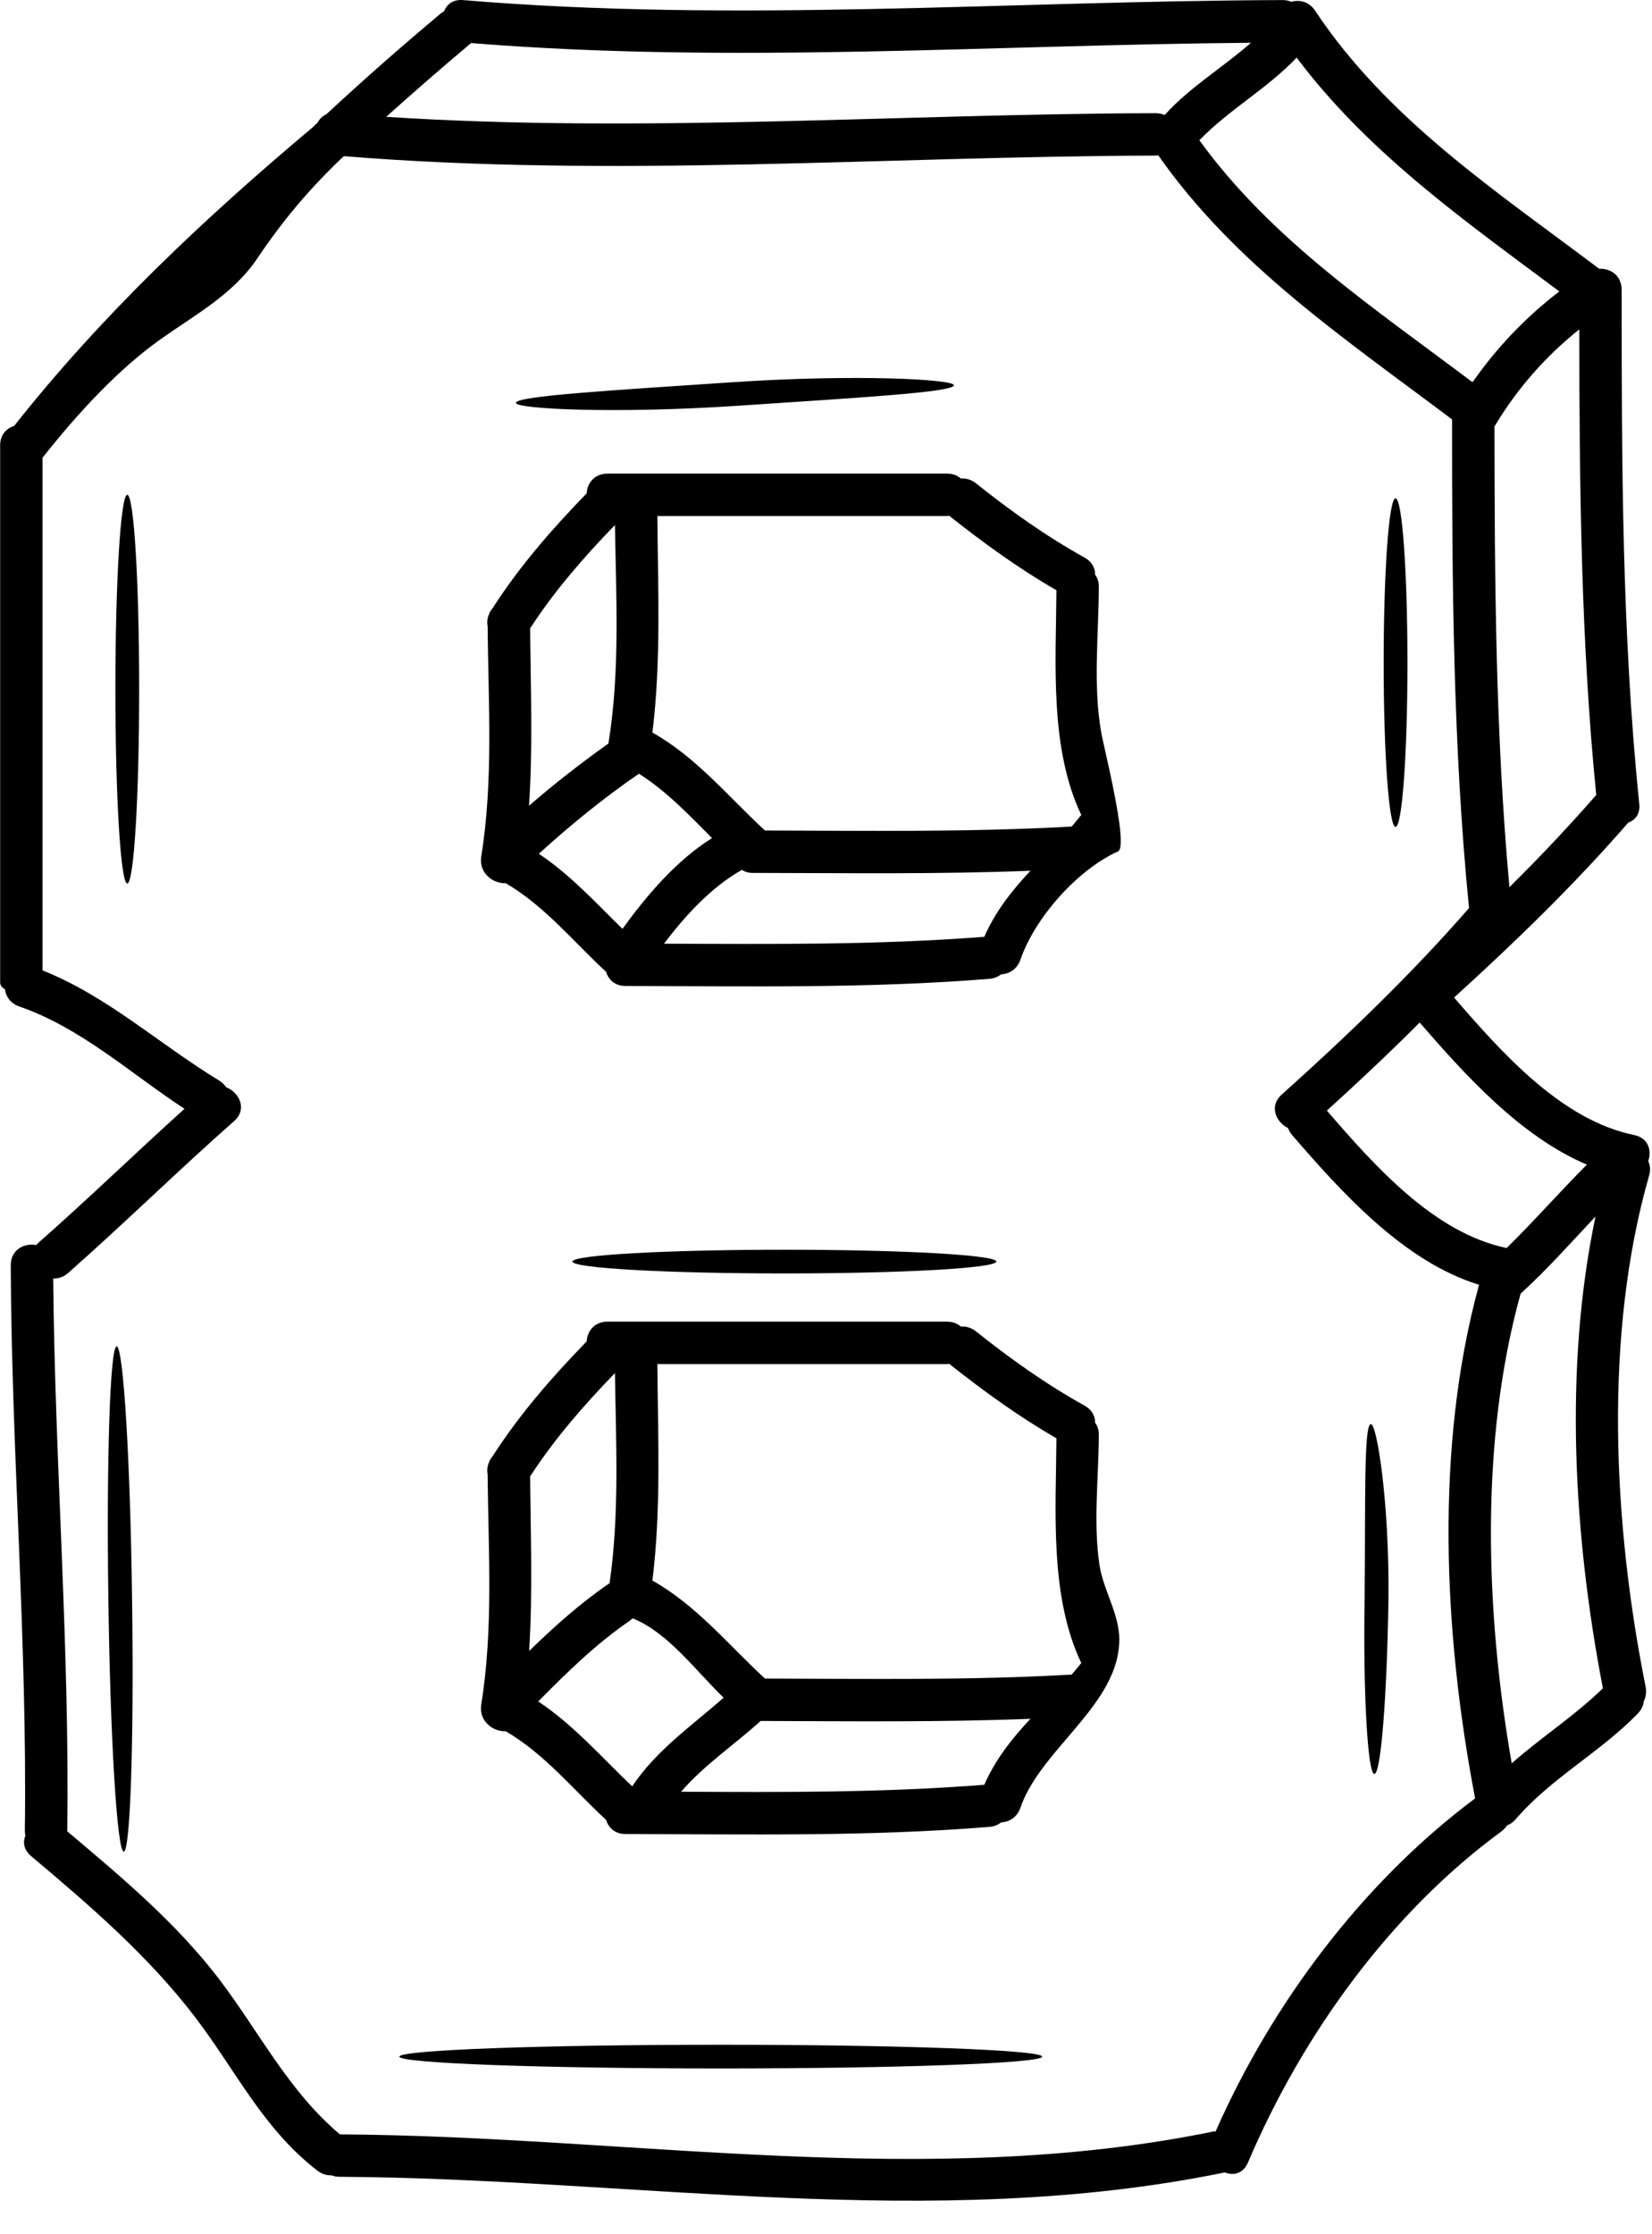
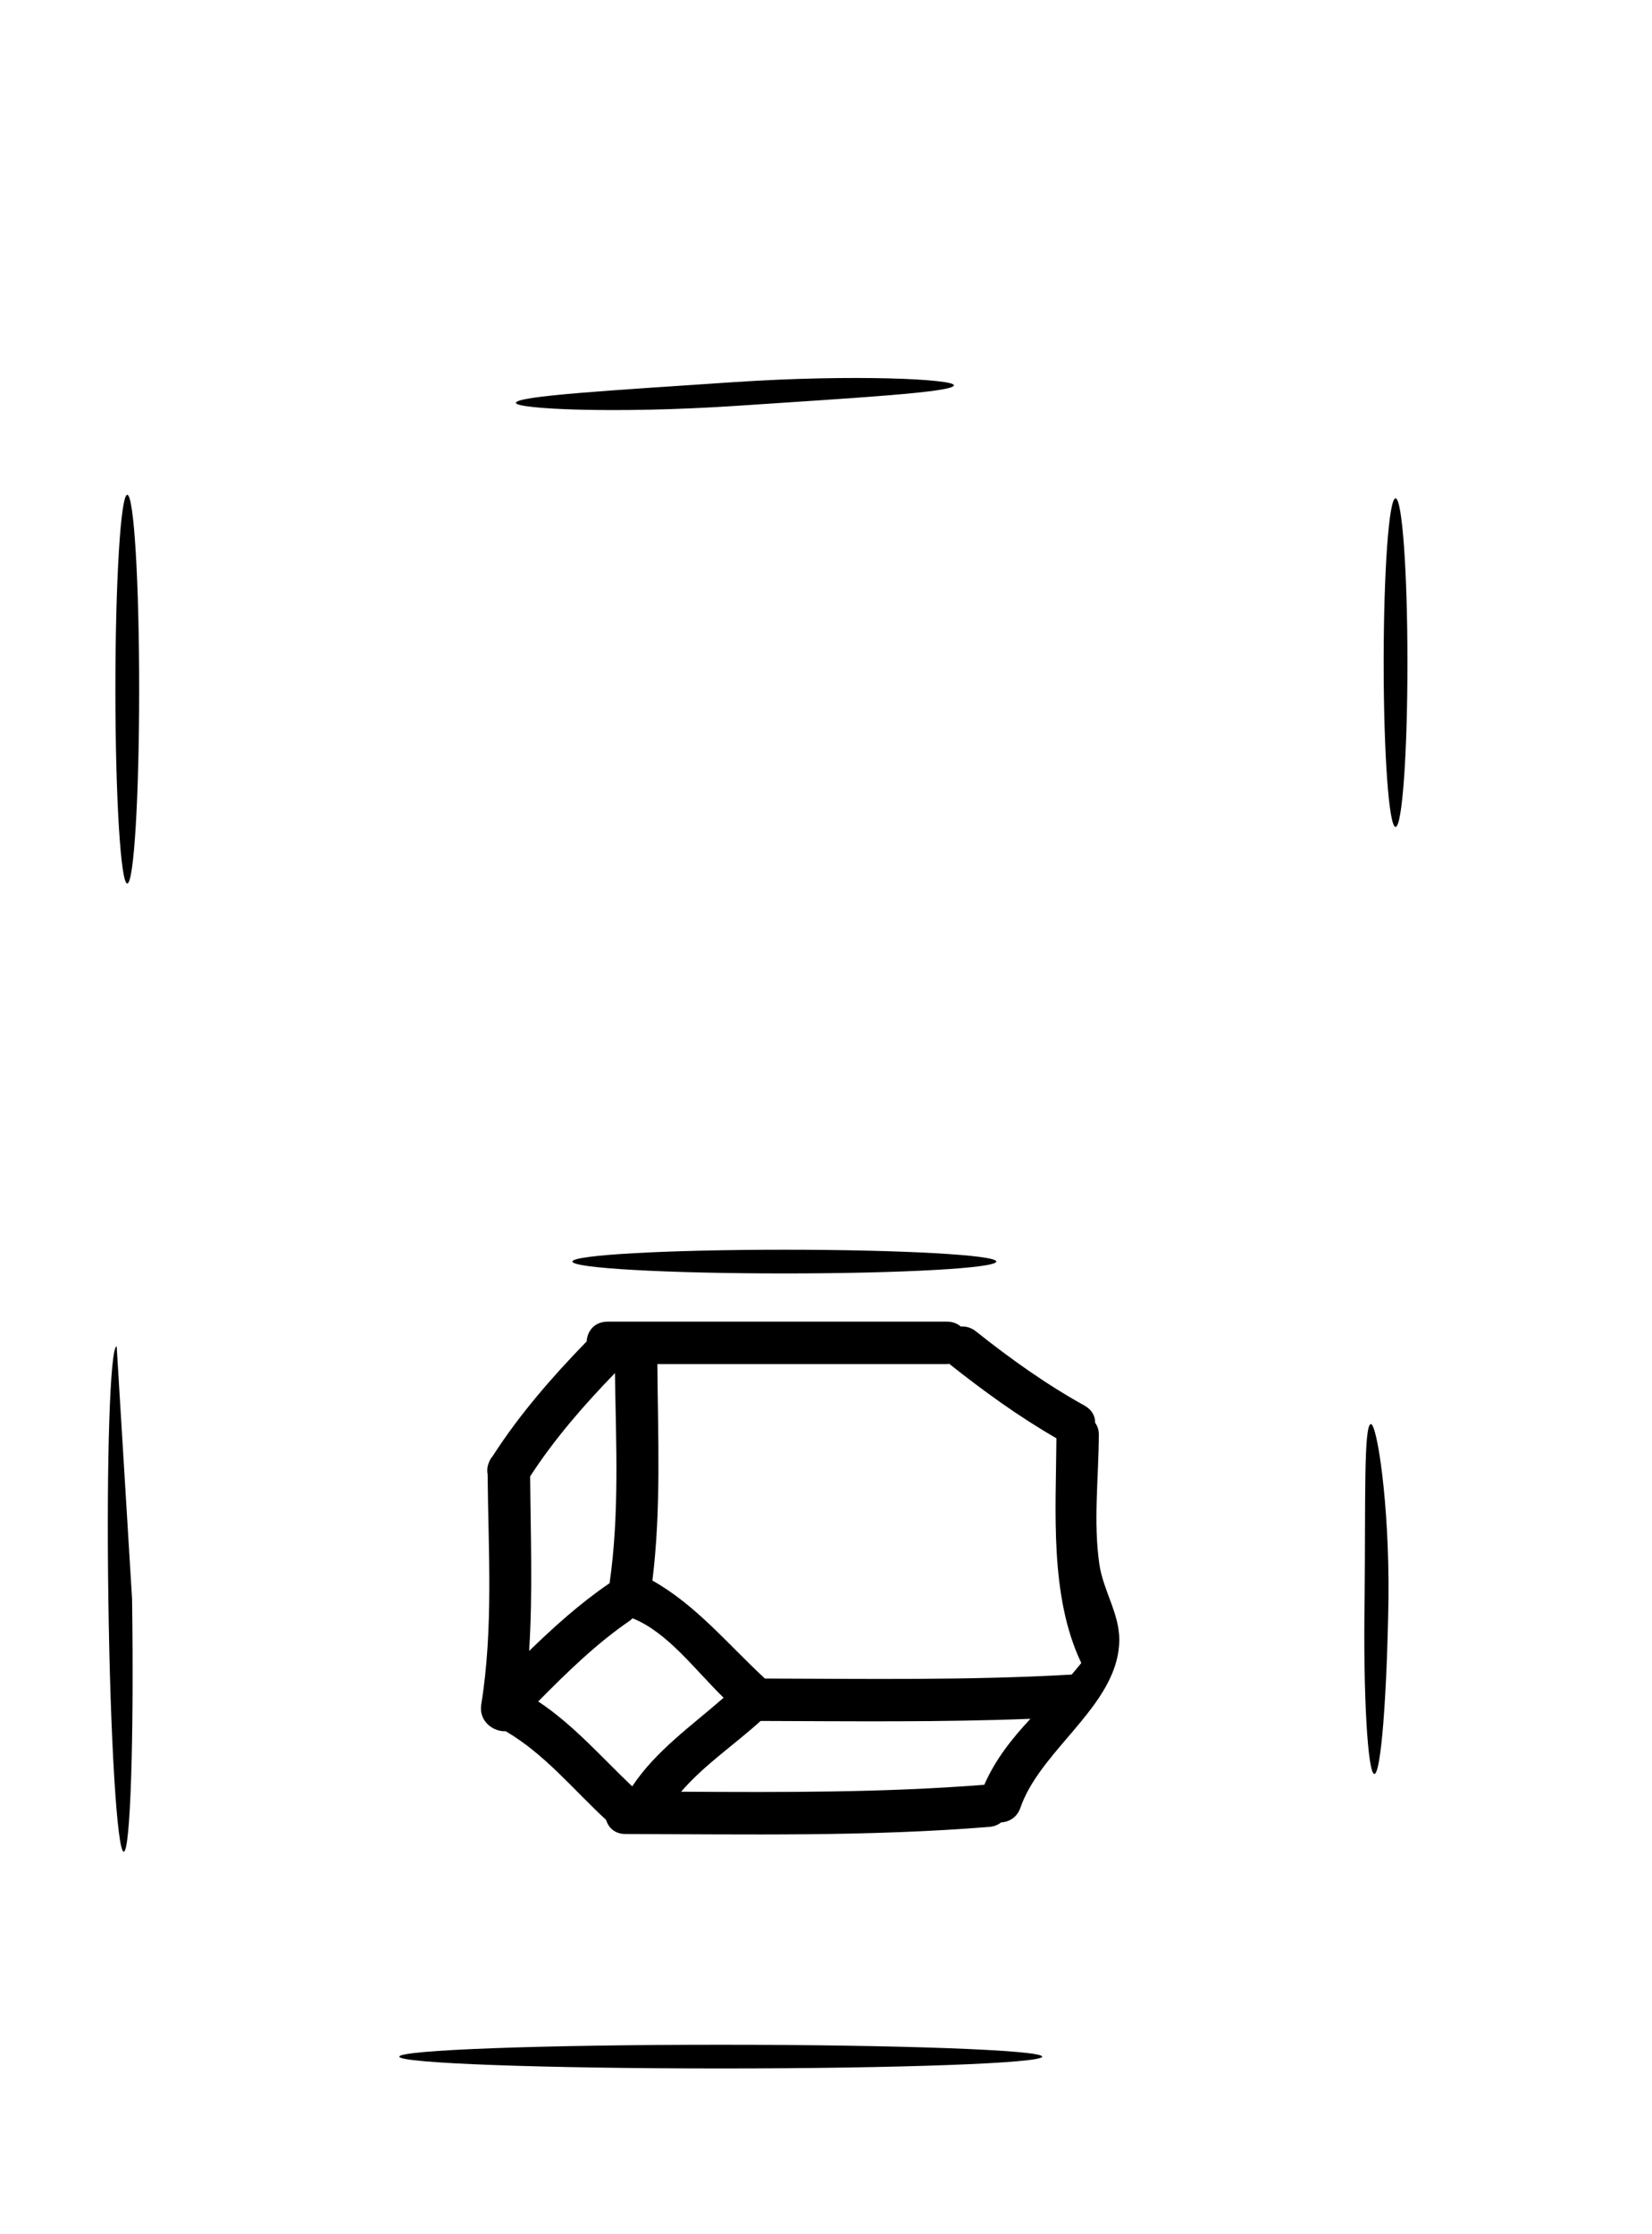
<svg xmlns="http://www.w3.org/2000/svg" height="121.8" preserveAspectRatio="xMidYMid meet" version="1.0" viewBox="19.0 4.0 90.1 121.8" width="90.1" zoomAndPan="magnify">
  <g id="change1_1">
-     <path d="M 82.543 10.246 C 83.922 8.73 85.703 7.676 87.227 6.332 C 73.047 6.449 58.859 7.496 44.695 6.348 C 44.684 6.355 44.684 6.355 44.676 6.363 C 43.113 7.676 41.582 9.008 40.062 10.371 C 54.035 11.273 68.023 10.211 82.012 10.172 C 82.195 10.172 82.352 10.203 82.488 10.262 C 82.512 10.262 82.527 10.254 82.543 10.246 Z M 99.121 53.516 C 98.242 44.676 98.195 35.688 98.195 26.871 C 92.414 22.512 86.371 18.473 82.172 12.469 C 82.117 12.477 82.066 12.484 82.012 12.484 C 67.254 12.527 52.492 13.711 37.758 12.516 C 37.719 12.547 37.703 12.566 37.68 12.582 C 35.801 14.371 34.406 16.051 33.004 18.133 C 31.691 20.066 29.594 21.191 27.723 22.523 C 25.52 24.09 23.328 26.418 21.363 28.906 C 21.348 28.93 21.332 28.938 21.32 28.953 C 21.32 38.156 21.32 47.363 21.32 56.914 C 24.879 58.332 27.699 60.945 30.961 62.926 C 31.121 63.027 31.246 63.148 31.328 63.281 C 32.047 63.559 32.508 64.48 31.77 65.129 C 28.703 67.836 25.781 70.711 22.715 73.414 C 22.461 73.641 22.172 73.723 21.902 73.715 C 21.988 83.75 22.805 93.77 22.668 103.812 C 22.668 103.828 22.66 103.844 22.66 103.852 C 25.594 106.324 28.586 108.828 30.93 111.891 C 33.141 114.793 34.727 118.016 37.539 120.383 C 53.379 120.477 69.473 123.449 85.172 120.227 C 85.219 120.219 85.258 120.219 85.301 120.219 C 88.387 113.23 93.324 106.641 99.453 102.062 C 97.734 93.09 97.238 82.91 99.668 74.055 C 95.57 72.805 92.16 69 89.48 65.902 C 89.371 65.777 89.301 65.648 89.246 65.508 C 88.594 65.191 88.199 64.312 88.902 63.688 C 92.484 60.473 95.953 57.145 99.121 53.516 Z M 99.336 24.812 C 100.633 22.949 102.234 21.277 104.047 19.891 C 98.875 16.035 93.609 12.328 89.719 7.141 C 88.113 8.836 86.035 9.969 84.414 11.648 C 88.355 17.094 93.965 20.812 99.281 24.82 C 99.297 24.82 99.32 24.812 99.336 24.812 Z M 101.172 72.051 C 102.676 70.578 104.062 68.992 105.551 67.504 C 101.926 65.977 98.883 62.586 96.43 59.758 C 94.789 61.398 93.094 62.996 91.367 64.559 C 93.949 67.543 97.203 71.234 101.172 72.051 Z M 106.422 96.059 C 104.84 87.867 104.27 78.641 106.02 70.332 C 104.68 71.758 103.383 73.223 101.934 74.539 C 99.707 82.562 100.008 91.883 101.449 100.152 C 103.051 98.734 104.879 97.562 106.422 96.059 Z M 106.059 47.348 C 105.219 38.926 105.141 30.371 105.133 21.961 C 103.312 23.41 101.734 25.207 100.547 27.195 C 100.531 27.211 100.523 27.227 100.508 27.242 C 100.516 35.551 100.562 44.035 101.324 52.375 C 102.961 50.758 104.539 49.086 106.059 47.348 Z M 108.895 67.312 C 108.992 67.527 109.031 67.789 108.945 68.09 C 106.441 76.828 106.988 87.148 108.754 95.988 C 108.809 96.281 108.762 96.543 108.652 96.762 C 108.633 96.992 108.531 97.223 108.324 97.438 C 106.266 99.559 103.582 100.961 101.648 103.219 C 101.504 103.379 101.348 103.48 101.195 103.535 C 101.117 103.648 101.023 103.758 100.902 103.852 C 94.797 108.32 90.004 115.004 87.059 121.93 C 86.797 122.531 86.266 122.641 85.801 122.457 C 85.797 122.457 85.797 122.457 85.789 122.461 C 69.844 125.73 53.59 122.789 37.504 122.695 C 37.348 122.695 37.211 122.664 37.086 122.617 C 36.824 122.625 36.547 122.547 36.301 122.355 C 33.324 120.043 31.887 116.938 29.648 114 C 27.082 110.641 23.914 107.918 20.695 105.207 C 20.293 104.867 20.238 104.453 20.387 104.09 C 20.363 104.004 20.355 103.91 20.355 103.812 C 20.492 93.531 19.629 83.266 19.586 72.984 C 19.586 72.137 20.332 71.766 20.977 71.891 C 21.012 71.852 21.039 71.812 21.078 71.781 C 23.793 69.391 26.383 66.879 29.062 64.461 C 26.105 62.523 23.43 60.051 20.047 58.879 C 19.57 58.711 19.328 58.348 19.27 57.945 C 19.113 57.855 19.008 57.73 19.008 57.57 C 19.008 47.551 19.008 37.914 19.008 28.281 C 19.008 27.711 19.344 27.355 19.77 27.227 C 24.547 21.176 30.152 15.898 36.047 10.949 C 36.141 10.855 36.238 10.766 36.332 10.672 C 36.43 10.488 36.578 10.332 36.785 10.246 C 38.82 8.352 40.91 6.52 43.043 4.73 C 43.105 4.684 43.16 4.645 43.223 4.605 C 43.375 4.234 43.707 3.961 44.246 4.004 C 59.137 5.254 74.043 4.051 88.949 4.004 C 89.133 4.004 89.285 4.035 89.426 4.098 C 89.871 3.973 90.391 4.082 90.719 4.574 C 94.672 10.52 100.609 14.426 106.219 18.656 C 106.82 18.625 107.445 19.004 107.445 19.805 C 107.445 29.055 107.453 38.555 108.406 47.844 C 108.461 48.383 108.184 48.723 107.809 48.852 C 104.855 52.25 101.633 55.371 98.305 58.395 C 100.895 61.383 104.152 65.082 108.141 65.895 C 108.902 66.055 109.094 66.742 108.895 67.312" fill="inherit" />
    <path d="M 95.113 31.172 C 95.477 31.172 95.762 35.18 95.762 40.137 C 95.762 45.086 95.477 49.09 95.113 49.09 C 94.75 49.09 94.465 45.086 94.465 40.137 C 94.465 35.18 94.75 31.172 95.113 31.172" fill="inherit" />
    <path d="M 93.766 81.652 C 94.09 81.613 94.781 85.895 94.727 91.195 C 94.645 96.461 94.32 100.73 93.957 100.73 C 93.602 100.73 93.34 96.453 93.426 91.18 C 93.48 85.938 93.371 81.699 93.766 81.652" fill="inherit" />
-     <path d="M 52.184 44.543 C 52.824 40.598 52.602 36.605 52.539 32.629 C 50.844 34.379 49.242 36.215 47.914 38.262 C 47.938 41.5 48.07 44.723 47.852 47.934 C 49.242 46.734 50.691 45.602 52.184 44.543 Z M 52.949 54.648 C 54.281 52.812 55.898 50.91 57.836 49.699 C 56.578 48.438 55.352 47.141 53.848 46.188 C 51.922 47.512 50.117 48.984 48.387 50.555 C 50.09 51.688 51.484 53.215 52.949 54.648 Z M 72.684 55.082 C 73.293 53.684 74.203 52.551 75.199 51.48 C 70.152 51.68 65.102 51.605 60.047 51.598 C 59.816 51.598 59.621 51.535 59.461 51.434 C 57.805 52.367 56.387 53.906 55.215 55.457 C 61.047 55.48 66.867 55.535 72.684 55.082 Z M 77.449 49.07 C 77.625 48.859 77.801 48.652 77.973 48.438 C 76.23 44.777 76.594 40.121 76.617 36.184 C 74.551 34.996 72.633 33.602 70.766 32.121 C 70.727 32.129 70.691 32.137 70.645 32.137 C 65.379 32.137 60.113 32.137 54.852 32.137 C 54.883 36.09 55.066 40.02 54.582 43.945 C 56.949 45.27 58.699 47.41 60.668 49.238 C 60.684 49.254 60.703 49.27 60.719 49.285 C 66.297 49.301 71.875 49.383 77.449 49.07 Z M 80.062 48.992 C 80.16 49.77 80.16 50.34 79.977 50.426 C 77.758 51.426 75.438 54.047 74.652 56.336 C 74.465 56.859 74.043 57.105 73.602 57.129 C 73.434 57.262 73.219 57.352 72.957 57.375 C 66.352 57.906 59.73 57.777 53.109 57.762 C 52.531 57.762 52.184 57.414 52.055 56.992 C 50.266 55.336 48.695 53.391 46.582 52.16 C 45.895 52.191 45.109 51.613 45.246 50.711 C 45.918 46.547 45.633 42.332 45.594 38.141 C 45.555 37.941 45.574 37.723 45.664 37.508 C 45.711 37.375 45.781 37.262 45.863 37.168 C 47.328 34.887 49.109 32.844 50.996 30.902 C 51.027 30.355 51.406 29.824 52.148 29.824 C 52.27 29.824 52.402 29.824 52.531 29.824 C 52.539 29.824 52.555 29.824 52.57 29.824 C 58.852 29.824 70.645 29.824 70.645 29.824 C 70.969 29.824 71.223 29.93 71.406 30.094 C 71.684 30.07 71.969 30.148 72.23 30.355 C 74.109 31.852 76.062 33.246 78.164 34.41 C 78.566 34.641 78.734 34.988 78.727 35.336 C 78.852 35.504 78.93 35.719 78.93 35.988 C 78.922 38.609 78.605 41.34 79.059 43.934 C 79.152 44.477 79.844 47.25 80.062 48.992" fill="inherit" />
    <path d="M 52.246 90.332 C 52.793 86.531 52.594 82.695 52.539 78.871 C 50.844 80.621 49.242 82.457 47.914 84.504 C 47.938 87.688 48.062 90.855 47.859 94.023 C 49.227 92.699 50.629 91.434 52.207 90.355 C 52.223 90.348 52.23 90.34 52.246 90.332 Z M 58.465 96.574 C 56.887 95.031 55.422 93.023 53.52 92.25 C 53.512 92.25 53.512 92.25 53.504 92.25 C 53.465 92.25 53.426 92.32 53.371 92.359 C 51.523 93.621 49.926 95.188 48.355 96.777 C 50.273 98.047 51.809 99.82 53.48 101.406 C 54.789 99.441 56.719 98.109 58.465 96.574 Z M 72.684 101.32 C 73.293 99.926 74.203 98.793 75.199 97.723 C 70.297 97.914 65.395 97.855 60.484 97.84 C 59.059 99.133 57.402 100.242 56.148 101.699 C 61.664 101.73 67.184 101.754 72.684 101.32 Z M 77.449 95.312 C 77.625 95.102 77.801 94.895 77.973 94.68 C 76.23 91.02 76.594 86.363 76.617 82.426 C 74.551 81.238 72.633 79.844 70.766 78.363 C 70.727 78.371 70.691 78.379 70.645 78.379 C 65.379 78.379 60.113 78.379 54.852 78.379 C 54.883 82.332 55.066 86.262 54.582 90.184 C 56.949 91.512 58.699 93.652 60.668 95.48 C 60.684 95.496 60.703 95.512 60.719 95.527 C 66.297 95.543 71.875 95.629 77.449 95.312 Z M 78.961 89.309 C 79.176 90.742 80.062 92.004 80.047 93.445 C 80.039 93.977 79.938 94.484 79.762 94.98 C 78.789 97.715 75.586 99.852 74.652 102.578 C 74.465 103.102 74.043 103.348 73.602 103.371 C 73.434 103.504 73.219 103.598 72.957 103.617 C 66.352 104.152 59.73 104.02 53.109 104.004 C 52.531 104.004 52.184 103.656 52.055 103.234 C 50.266 101.578 48.695 99.633 46.582 98.402 C 45.895 98.434 45.109 97.855 45.246 96.953 C 45.918 92.789 45.633 88.574 45.594 84.383 C 45.555 84.18 45.574 83.965 45.664 83.75 C 45.711 83.617 45.781 83.504 45.863 83.41 C 47.328 81.129 49.109 79.086 50.996 77.145 C 51.027 76.598 51.406 76.066 52.148 76.066 C 52.27 76.066 52.402 76.066 52.531 76.066 C 52.539 76.066 52.555 76.066 52.57 76.066 C 58.852 76.066 70.645 76.066 70.645 76.066 C 70.969 76.066 71.223 76.176 71.406 76.336 C 71.684 76.312 71.969 76.391 72.23 76.598 C 74.109 78.094 76.062 79.488 78.164 80.652 C 78.566 80.883 78.734 81.23 78.727 81.578 C 78.852 81.746 78.93 81.961 78.93 82.23 C 78.922 84.559 78.621 86.996 78.961 89.309" fill="inherit" />
    <path d="M 58.312 115.496 C 67.992 115.496 75.844 115.781 75.844 116.145 C 75.844 116.504 67.992 116.789 58.312 116.789 C 48.633 116.789 40.777 116.504 40.777 116.145 C 40.777 115.781 48.633 115.496 58.312 115.496" fill="inherit" />
    <path d="M 61.781 72.145 C 68.16 72.145 73.34 72.43 73.34 72.789 C 73.34 73.152 68.16 73.438 61.781 73.438 C 55.398 73.438 50.219 73.152 50.219 72.789 C 50.219 72.43 55.398 72.145 61.781 72.145" fill="inherit" />
    <path d="M 71.027 25.008 C 71.02 25.391 65.703 25.691 59.121 26.133 C 52.492 26.57 47.145 26.301 47.137 25.969 C 47.137 25.586 52.5 25.277 59.043 24.836 C 65.641 24.398 71.035 24.676 71.027 25.008" fill="inherit" />
    <path d="M 25.941 30.98 C 26.305 30.98 26.59 35.727 26.59 41.578 C 26.59 47.426 26.305 52.176 25.941 52.176 C 25.582 52.176 25.293 47.426 25.293 41.578 C 25.293 35.727 25.582 30.98 25.941 30.98" fill="inherit" />
-     <path d="M 26.203 91.188 C 26.312 98.793 26.109 104.969 25.75 104.969 C 25.387 104.969 25.012 98.801 24.91 91.195 C 24.801 83.59 25.004 77.414 25.363 77.414 C 25.727 77.414 26.105 83.574 26.203 91.188" fill="inherit" />
+     <path d="M 26.203 91.188 C 26.312 98.793 26.109 104.969 25.75 104.969 C 25.387 104.969 25.012 98.801 24.91 91.195 C 24.801 83.59 25.004 77.414 25.363 77.414 " fill="inherit" />
  </g>
</svg>